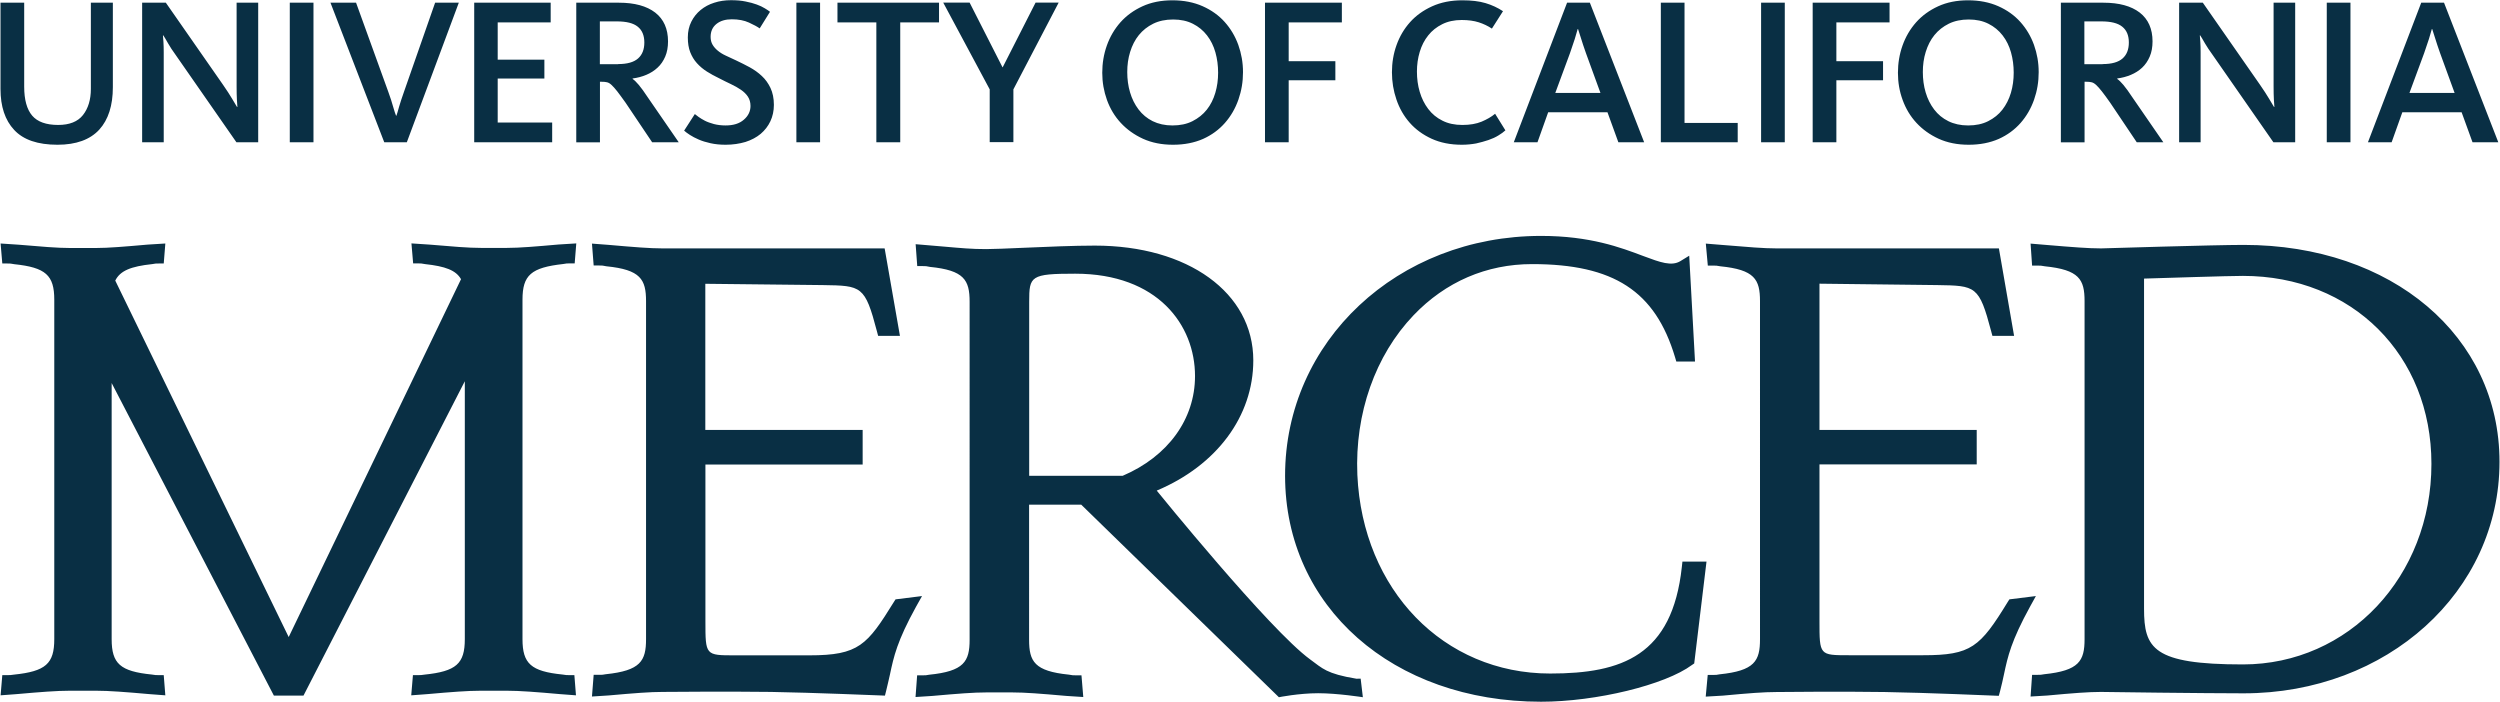
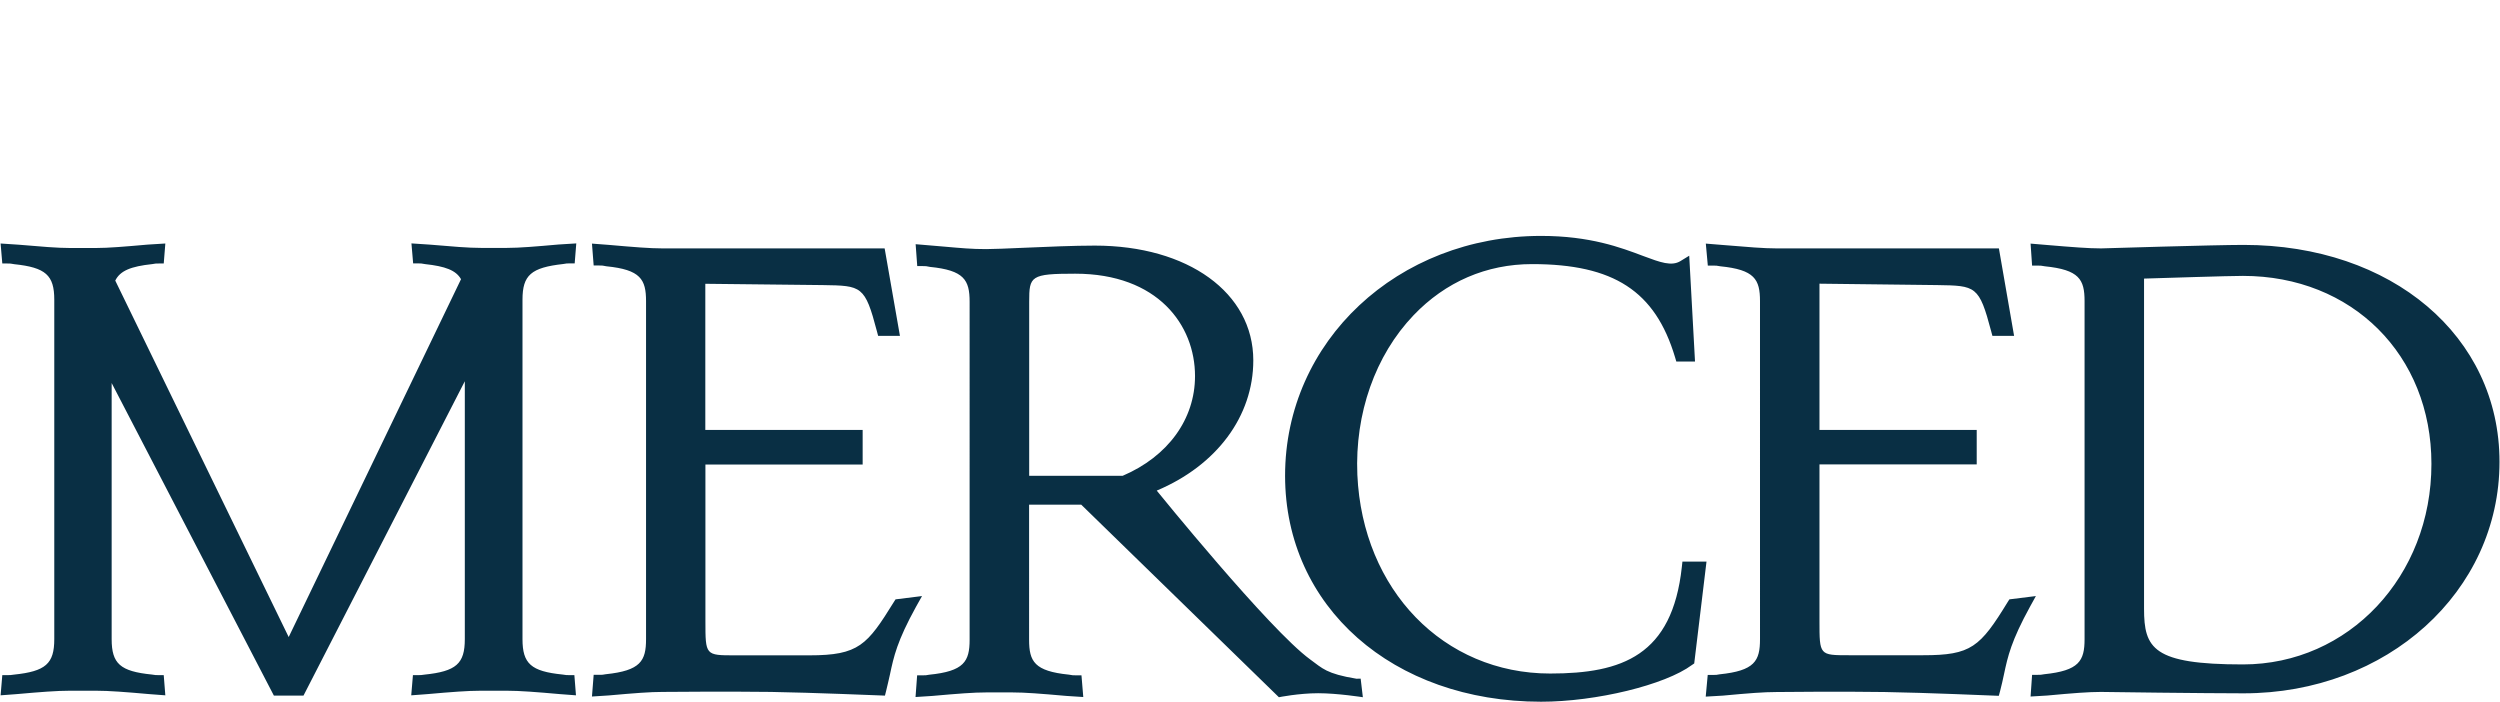
<svg xmlns="http://www.w3.org/2000/svg" version="1.1" id="Layer_1" x="0px" y="0px" width="250.1px" height="70.22px" viewBox="0 0 250.1 70.22" style="enable-background:new 0 0 250.1 70.22;" xml:space="preserve">
-   <path style="fill:#092F44;" d="M5.75,14.48c-1.97,0-3.41-0.49-4.33-1.48c-0.92-0.98-1.37-2.35-1.37-4.1V0.27h2.37v8.4  c0,1.31,0.27,2.28,0.8,2.9c0.53,0.62,1.4,0.93,2.6,0.93c1.13,0,1.96-0.33,2.48-0.99c0.52-0.66,0.79-1.53,0.79-2.62V0.27h2.2v8.45  c0,1.83-0.45,3.25-1.36,4.25C9.01,13.97,7.62,14.48,5.75,14.48z M14.22,0.27h2.37l5.72,8.21c0.38,0.55,0.68,1.01,0.91,1.4  c0.23,0.39,0.39,0.66,0.49,0.82h0.04c-0.01-0.11-0.03-0.35-0.05-0.71c-0.02-0.36-0.03-0.81-0.03-1.34V0.27h2.16v13.96h-2.18  l-6.08-8.74c-0.31-0.42-0.56-0.81-0.76-1.16c-0.2-0.36-0.36-0.62-0.47-0.79h-0.04c0.01,0.11,0.03,0.33,0.05,0.64  c0.02,0.31,0.03,0.67,0.03,1.06v8.99h-2.16V0.27z M28.99,0.27h2.37v13.96h-2.37V0.27z M33.06,0.27h2.56l3.23,8.93  c0.2,0.55,0.36,1.04,0.48,1.48c0.13,0.44,0.22,0.74,0.29,0.89h0.04c0.06-0.17,0.15-0.47,0.27-0.91c0.13-0.44,0.29-0.93,0.48-1.46  l3.12-8.93h2.37l-5.2,13.96h-2.26L33.06,0.27z M47.44,0.27h7.65v1.97h-5.3v3.73h4.67v1.89h-4.67v4.4h5.45v1.97h-7.8V0.27z   M57.64,0.27h4.28c1.56,0,2.77,0.33,3.63,0.99c0.85,0.66,1.28,1.63,1.28,2.88c0,0.57-0.09,1.08-0.28,1.52  c-0.19,0.44-0.44,0.81-0.77,1.11c-0.32,0.3-0.7,0.54-1.13,0.72c-0.43,0.18-0.89,0.3-1.36,0.36V7.9c0.17,0.11,0.37,0.31,0.61,0.59  c0.24,0.28,0.55,0.71,0.94,1.3l3.06,4.44h-2.66l-2.66-3.96c-0.34-0.47-0.61-0.85-0.83-1.13c-0.22-0.28-0.41-0.49-0.57-0.64  c-0.16-0.15-0.31-0.24-0.46-0.27c-0.15-0.04-0.32-0.05-0.51-0.05h-0.19v6.06h-2.37V0.27z M61.84,6.41c0.91,0,1.57-0.19,1.99-0.56  c0.42-0.37,0.63-0.9,0.63-1.6c0-0.7-0.22-1.23-0.66-1.58c-0.44-0.36-1.14-0.53-2.09-0.53h-1.7v4.28H61.84z M72.59,14.48  c-0.55,0-1.04-0.05-1.5-0.15c-0.45-0.1-0.85-0.22-1.19-0.37c-0.34-0.15-0.64-0.3-0.88-0.46c-0.24-0.16-0.44-0.3-0.58-0.43l1.07-1.66  c0.08,0.07,0.21,0.17,0.38,0.29s0.38,0.25,0.63,0.38c0.25,0.13,0.55,0.23,0.9,0.33c0.35,0.09,0.74,0.14,1.17,0.14  c0.78,0,1.39-0.19,1.83-0.58c0.44-0.38,0.66-0.84,0.66-1.37c0-0.36-0.09-0.67-0.26-0.93c-0.17-0.26-0.41-0.49-0.7-0.69  c-0.29-0.2-0.63-0.39-1.01-0.57c-0.38-0.18-0.77-0.37-1.17-0.58C71.5,7.62,71.1,7.4,70.72,7.16c-0.38-0.24-0.71-0.52-1-0.84  c-0.29-0.32-0.51-0.69-0.67-1.1c-0.16-0.41-0.24-0.9-0.24-1.48c0-0.59,0.12-1.11,0.35-1.57C69.39,1.71,69.7,1.32,70.09,1  c0.39-0.32,0.85-0.57,1.37-0.73c0.52-0.17,1.08-0.25,1.67-0.25c0.55,0,1.03,0.04,1.46,0.13c0.43,0.08,0.8,0.19,1.11,0.3  s0.58,0.24,0.81,0.38s0.4,0.25,0.52,0.35L76,2.84c-0.24-0.17-0.59-0.36-1.07-0.58c-0.48-0.22-1.05-0.33-1.72-0.33  c-0.63,0-1.14,0.15-1.53,0.46c-0.39,0.31-0.59,0.74-0.59,1.3c0,0.31,0.07,0.57,0.2,0.79c0.13,0.22,0.31,0.42,0.53,0.6  c0.22,0.18,0.49,0.35,0.8,0.49c0.31,0.15,0.64,0.3,1.01,0.47C74.1,6.26,74.55,6.49,75,6.73c0.45,0.25,0.85,0.53,1.21,0.87  c0.36,0.33,0.65,0.74,0.87,1.2c0.22,0.47,0.34,1.03,0.34,1.69c0,0.6-0.12,1.15-0.35,1.64c-0.23,0.49-0.56,0.91-0.97,1.26  c-0.42,0.35-0.93,0.62-1.52,0.81C73.97,14.38,73.31,14.48,72.59,14.48z M79.67,0.27h2.37v13.96h-2.37V0.27z M87.68,2.24h-3.9V0.27  h10.16v1.97h-3.88v11.99h-2.39V2.24z M99.01,8.94l-4.65-8.68H97l3.29,6.47h0.02l3.29-6.47h2.31l-4.53,8.68v5.28h-2.37V8.94z   M117.35,14.48c-1.13,0-2.13-0.2-3.01-0.6c-0.87-0.4-1.61-0.93-2.22-1.59c-0.61-0.66-1.07-1.43-1.38-2.29  c-0.31-0.87-0.47-1.77-0.47-2.72c0-0.95,0.15-1.86,0.46-2.73c0.31-0.87,0.76-1.64,1.36-2.32c0.6-0.67,1.33-1.2,2.2-1.6  c0.87-0.4,1.87-0.6,3-0.6c1.13,0,2.14,0.2,3.02,0.59c0.88,0.39,1.62,0.92,2.21,1.58c0.59,0.66,1.05,1.43,1.36,2.29  c0.31,0.87,0.47,1.77,0.47,2.73s-0.15,1.86-0.46,2.75c-0.31,0.88-0.76,1.66-1.35,2.33c-0.59,0.67-1.32,1.21-2.19,1.6  C119.48,14.28,118.48,14.48,117.35,14.48z M117.29,12.55c0.77,0,1.44-0.14,2.01-0.43c0.57-0.29,1.05-0.67,1.43-1.15  s0.66-1.04,0.85-1.68c0.19-0.64,0.28-1.31,0.28-2.02c0-0.71-0.09-1.39-0.27-2.03c-0.18-0.64-0.46-1.21-0.84-1.7  c-0.38-0.49-0.85-0.88-1.41-1.16c-0.57-0.29-1.23-0.43-1.98-0.43c-0.75,0-1.42,0.14-1.99,0.42c-0.57,0.28-1.05,0.66-1.44,1.14  s-0.67,1.04-0.87,1.68c-0.2,0.64-0.29,1.31-0.29,2.02s0.09,1.39,0.28,2.03c0.19,0.64,0.47,1.21,0.85,1.71  c0.38,0.5,0.85,0.89,1.41,1.17C115.88,12.4,116.54,12.55,117.29,12.55z M126.55,0.27h7.69v1.97h-5.32v3.88h4.67v1.91h-4.67v6.2  h-2.37V0.27z M146.25,14.48c-1.15,0-2.15-0.2-3.03-0.6c-0.87-0.4-1.6-0.93-2.19-1.6c-0.59-0.67-1.03-1.44-1.33-2.32  c-0.3-0.87-0.45-1.78-0.45-2.73c0-0.95,0.15-1.86,0.46-2.72c0.31-0.87,0.76-1.63,1.35-2.29c0.59-0.66,1.33-1.19,2.21-1.59  c0.88-0.4,1.89-0.6,3.02-0.6c0.91,0,1.68,0.09,2.32,0.28c0.64,0.19,1.22,0.46,1.75,0.81l-1.11,1.74c-0.41-0.27-0.85-0.48-1.32-0.63  c-0.47-0.15-1.04-0.23-1.7-0.23c-0.74,0-1.39,0.14-1.95,0.42c-0.56,0.28-1.03,0.65-1.4,1.12c-0.38,0.47-0.66,1.02-0.85,1.65  c-0.19,0.63-0.28,1.29-0.28,1.97c0,0.71,0.09,1.39,0.28,2.03c0.19,0.64,0.47,1.21,0.85,1.71c0.38,0.5,0.85,0.89,1.42,1.17  c0.57,0.29,1.23,0.43,2,0.43c0.75,0,1.39-0.11,1.92-0.33c0.52-0.22,0.98-0.48,1.35-0.79l1.03,1.66c-0.18,0.17-0.42,0.34-0.7,0.51  c-0.29,0.18-0.62,0.33-1,0.46c-0.38,0.13-0.79,0.24-1.23,0.34C147.23,14.43,146.76,14.48,146.25,14.48z M156.77,0.27h2.28  l5.43,13.96h-2.58l-1.09-3h-5.93l-1.07,3h-2.37L156.77,0.27z M160.11,9.3l-1.45-3.98c-0.21-0.59-0.37-1.08-0.49-1.47  c-0.12-0.39-0.22-0.7-0.3-0.94h-0.04c-0.07,0.25-0.17,0.58-0.29,0.99c-0.13,0.41-0.29,0.88-0.48,1.42l-1.47,3.98H160.11z   M166.15,0.27h2.37V12.3h5.32v1.93h-7.69V0.27z M176.18,0.27h2.37v13.96h-2.37V0.27z M181.34,0.27h7.69v1.97h-5.32v3.88h4.67v1.91  h-4.67v6.2h-2.37V0.27z M196.95,14.48c-1.13,0-2.13-0.2-3.01-0.6c-0.87-0.4-1.61-0.93-2.22-1.59c-0.61-0.66-1.07-1.43-1.38-2.29  c-0.32-0.87-0.47-1.77-0.47-2.72c0-0.95,0.15-1.86,0.46-2.73c0.31-0.87,0.76-1.64,1.36-2.32c0.6-0.67,1.33-1.2,2.2-1.6  c0.87-0.4,1.86-0.6,3-0.6c1.13,0,2.14,0.2,3.02,0.59c0.88,0.39,1.62,0.92,2.21,1.58c0.59,0.66,1.05,1.43,1.36,2.29  c0.31,0.87,0.47,1.77,0.47,2.73s-0.15,1.86-0.46,2.75c-0.31,0.88-0.76,1.66-1.35,2.33c-0.59,0.67-1.32,1.21-2.19,1.6  C199.08,14.28,198.09,14.48,196.95,14.48z M196.89,12.55c0.77,0,1.44-0.14,2.01-0.43c0.57-0.29,1.05-0.67,1.42-1.15  s0.66-1.04,0.85-1.68c0.19-0.64,0.28-1.31,0.28-2.02c0-0.71-0.09-1.39-0.27-2.03c-0.18-0.64-0.46-1.21-0.84-1.7  c-0.38-0.49-0.85-0.88-1.41-1.16c-0.57-0.29-1.23-0.43-1.98-0.43c-0.75,0-1.42,0.14-1.99,0.42c-0.57,0.28-1.05,0.66-1.44,1.14  s-0.67,1.04-0.87,1.68c-0.2,0.64-0.29,1.31-0.29,2.02s0.09,1.39,0.28,2.03c0.19,0.64,0.47,1.21,0.85,1.71  c0.38,0.5,0.85,0.89,1.42,1.17C195.47,12.4,196.14,12.55,196.89,12.55z M206.15,0.27h4.28c1.56,0,2.77,0.33,3.63,0.99  c0.85,0.66,1.28,1.63,1.28,2.88c0,0.57-0.09,1.08-0.28,1.52c-0.19,0.44-0.44,0.81-0.76,1.11c-0.32,0.3-0.7,0.54-1.13,0.72  c-0.43,0.18-0.89,0.3-1.36,0.36V7.9c0.17,0.11,0.37,0.31,0.61,0.59c0.24,0.28,0.55,0.71,0.94,1.3l3.06,4.44h-2.66l-2.66-3.96  c-0.33-0.47-0.61-0.85-0.83-1.13c-0.22-0.28-0.41-0.49-0.57-0.64c-0.16-0.15-0.32-0.24-0.46-0.27c-0.15-0.04-0.32-0.05-0.51-0.05  h-0.19v6.06h-2.37V0.27z M210.35,6.41c0.91,0,1.57-0.19,1.99-0.56c0.42-0.37,0.63-0.9,0.63-1.6c0-0.7-0.22-1.23-0.66-1.58  c-0.44-0.36-1.14-0.53-2.09-0.53h-1.7v4.28H210.35z M218,0.27h2.37l5.72,8.21c0.38,0.55,0.68,1.01,0.91,1.4  c0.23,0.39,0.39,0.66,0.49,0.82h0.04c-0.01-0.11-0.03-0.35-0.05-0.71c-0.02-0.36-0.03-0.81-0.03-1.34V0.27h2.16v13.96h-2.18  l-6.08-8.74c-0.31-0.42-0.56-0.81-0.77-1.16c-0.2-0.36-0.36-0.62-0.47-0.79h-0.04c0.01,0.11,0.03,0.33,0.05,0.64  c0.02,0.31,0.03,0.67,0.03,1.06v8.99H218V0.27z M232.77,0.27h2.37v13.96h-2.37V0.27z M242.22,0.27h2.28l5.43,13.96h-2.58l-1.09-3  h-5.93l-1.07,3h-2.37L242.22,0.27z M245.56,9.3l-1.45-3.98c-0.21-0.59-0.37-1.08-0.49-1.47c-0.12-0.39-0.22-0.7-0.3-0.94h-0.04  c-0.07,0.25-0.17,0.58-0.29,0.99c-0.13,0.41-0.29,0.88-0.48,1.42l-1.47,3.98H245.56z" />
  <path style="fill:#092F44;" d="M135.7,67.9c-3.02-0.5-3.39-1.03-4.63-1.93c-4.07-2.96-15.35-16.89-15.35-16.89  c5.99-2.52,9.66-7.43,9.66-13.03c0-6.76-6.53-11.48-15.86-11.48c-2.06,0-4.89,0.12-7.16,0.22c-1.62,0.07-2.99,0.13-3.7,0.13  c-1.47,0-2.5-0.1-4.22-0.25l-2.84-0.24l0.16,2.19h0.57c0.27,0,0.35,0,0.7,0.08c3.42,0.34,3.97,1.31,3.97,3.49V64  c0,2.18-0.56,3.15-4.05,3.5c-0.28,0.06-0.36,0.06-0.63,0.06h-0.57l-0.16,2.17l1.69-0.11c2.59-0.23,4.13-0.35,5.37-0.35h2.64  c1.24,0,2.78,0.12,5.39,0.35l1.69,0.11l-0.18-2.17h-0.56c-0.26,0-0.36,0-0.71-0.07c-3.43-0.35-3.97-1.31-3.97-3.49V50.49h5.22  l19.77,19.26c0,0,1.98-0.4,3.93-0.4c1.94,0,4.47,0.4,4.47,0.4l-0.22-1.86L135.7,67.9z M102.96,47.6V30.18c0-2.56,0.13-2.8,4.6-2.8  c8.28,0,11.99,5.15,11.99,10.24c0,4.31-2.7,8.04-7.24,9.98H102.96z M91.65,60.68c-1.91,3.46-2.24,5.01-2.62,6.8  c-0.12,0.51-0.23,1.04-0.38,1.63l-0.12,0.48l-0.49-0.02c-0.07,0-6.73-0.28-10.91-0.35c-4.23-0.06-10.84,0-10.84,0  c-1.25,0-2.79,0.12-5.37,0.35l-1.7,0.11l0.17-2.17h0.56c0.28,0,0.36,0,0.65-0.06c3.48-0.36,4.03-1.33,4.03-3.51V30.13  c0-2.18-0.55-3.15-3.96-3.49c-0.36-0.08-0.45-0.08-0.72-0.08h-0.56l-0.17-2.19l1.7,0.13c2.5,0.22,4.09,0.35,5.37,0.35H88.5  l1.53,8.75h-2.18l-0.12-0.45c-1.2-4.57-1.52-4.57-5.4-4.63l-11.77-0.13v14.62h15.74v3.46H70.57v15.67c0,3.42,0,3.42,2.94,3.42h7.46  c4.96,0,5.78-1.03,8.46-5.35l0.16-0.25l2.65-0.33L91.65,60.68z M170.72,56.17l-1.23,10.2l-0.22,0.15c-2.69,2-9.6,3.68-15.1,3.68  c-14.84,0-25.61-9.51-25.61-22.61c0-13.45,11.25-23.99,25.61-23.99c4.9,0,7.97,1.16,10.22,2.01c1.71,0.64,2.83,1.05,3.72,0.51  l0.88-0.54l0.58,10.59h-1.87l-0.13-0.44c-1.98-6.61-6.13-9.31-14.3-9.31c-4.56,0-8.66,1.77-11.86,5.12  c-3.83,4.01-5.88,9.82-5.62,15.96c0.52,11.52,8.63,19.88,19.29,19.88c7.21,0,12.21-1.81,13.17-10.65l0.06-0.55H170.72z   M203.67,59.63l-0.58,1.05c-1.89,3.44-2.23,4.98-2.61,6.77c-0.11,0.52-0.23,1.07-0.39,1.68l-0.13,0.48l-0.5-0.02  c-0.06,0-6.71-0.29-10.9-0.36c-4.24-0.07-10.84,0-10.84,0c-1.25,0-2.79,0.12-5.36,0.36l-1.72,0.1l0.2-2.17h0.57  c0.25,0,0.34,0,0.61-0.06c3.51-0.36,4.05-1.33,4.05-3.51V30.12c0-2.17-0.54-3.14-3.97-3.48c-0.35-0.07-0.44-0.07-0.68-0.07h-0.57  l-0.2-2.2l1.72,0.14c2.5,0.21,4.1,0.34,5.36,0.34h22.24l1.52,8.75h-2.17l-0.12-0.45c-1.21-4.57-1.53-4.57-5.4-4.63l-11.78-0.14  v14.63h15.73v3.45h-15.73v15.68c0,3.41,0,3.41,2.94,3.41h7.44c4.79,0,5.68-0.8,8.46-5.34l0.16-0.25L203.67,59.63z M224.45,24.5  c-2.97,0-14.17,0.35-14.26,0.35c-1.29,0-2.89-0.13-5.39-0.34l-1.66-0.14l0.15,2.2h0.57c0.26,0,0.35,0,0.71,0.07  c3.43,0.35,3.97,1.31,3.97,3.48v33.82c0,2.18-0.55,3.15-4.04,3.51c-0.3,0.06-0.38,0.06-0.64,0.06h-0.57l-0.15,2.17l1.67-0.1  c2.58-0.24,4.13-0.36,5.37-0.36c0.11,0.01,10.61,0.14,14.27,0.14c14.35,0,25.6-10.17,25.6-23.16  C250.05,33.63,239.28,24.5,224.45,24.5z M224.38,66.47c-9,0-9.89-1.61-9.89-5.58V27.87c2.02-0.06,8.51-0.27,9.89-0.27  c10.93,0,18.86,7.91,18.86,18.8C243.25,57.66,234.96,66.47,224.38,66.47z M52.27,29.98v33.96c0,2.46,0.86,3.22,4,3.54  c0.34,0.06,0.44,0.06,0.7,0.06h0.49l0.16,2.02l-1.59-0.12c-2.38-0.21-4.03-0.34-5.33-0.34h-2.62c-1.31,0-2.96,0.13-5.33,0.34  l-1.61,0.12l0.17-2.02h0.49c0.27,0,0.36,0,0.66-0.05c3.18-0.33,4.04-1.09,4.04-3.55v-25.8L30.36,69.59H27.4L11.17,38.32v25.62  c0,2.46,0.86,3.22,4.01,3.54c0.34,0.06,0.44,0.06,0.7,0.06h0.5l0.16,2.02l-1.59-0.12c-2.38-0.21-4.04-0.34-5.34-0.34H6.99  c-1.31,0-2.96,0.13-5.33,0.34l-1.6,0.12l0.17-2.02h0.5c0.26,0,0.36,0,0.66-0.05c3.18-0.33,4.04-1.09,4.04-3.55V29.98  c0-2.45-0.86-3.22-4-3.55c-0.34-0.07-0.44-0.07-0.7-0.07h-0.5l-0.17-2l1.81,0.12c2.25,0.19,3.86,0.33,5.12,0.33h2.62  c1.25,0,2.89-0.14,5.16-0.34l1.77-0.11l-0.16,2h-0.5c-0.26,0-0.36,0-0.65,0.06c-2.14,0.23-3.21,0.66-3.7,1.65l17.35,35.66  l17.24-35.8c-0.51-0.9-1.58-1.29-3.6-1.51c-0.34-0.07-0.44-0.07-0.7-0.07h-0.49l-0.17-2l1.82,0.12c2.24,0.19,3.86,0.33,5.12,0.33  h2.62c1.26,0,2.89-0.14,5.16-0.34l1.77-0.11l-0.16,2h-0.49c-0.26,0-0.36,0-0.65,0.06C53.13,26.77,52.27,27.52,52.27,29.98z" />
</svg>